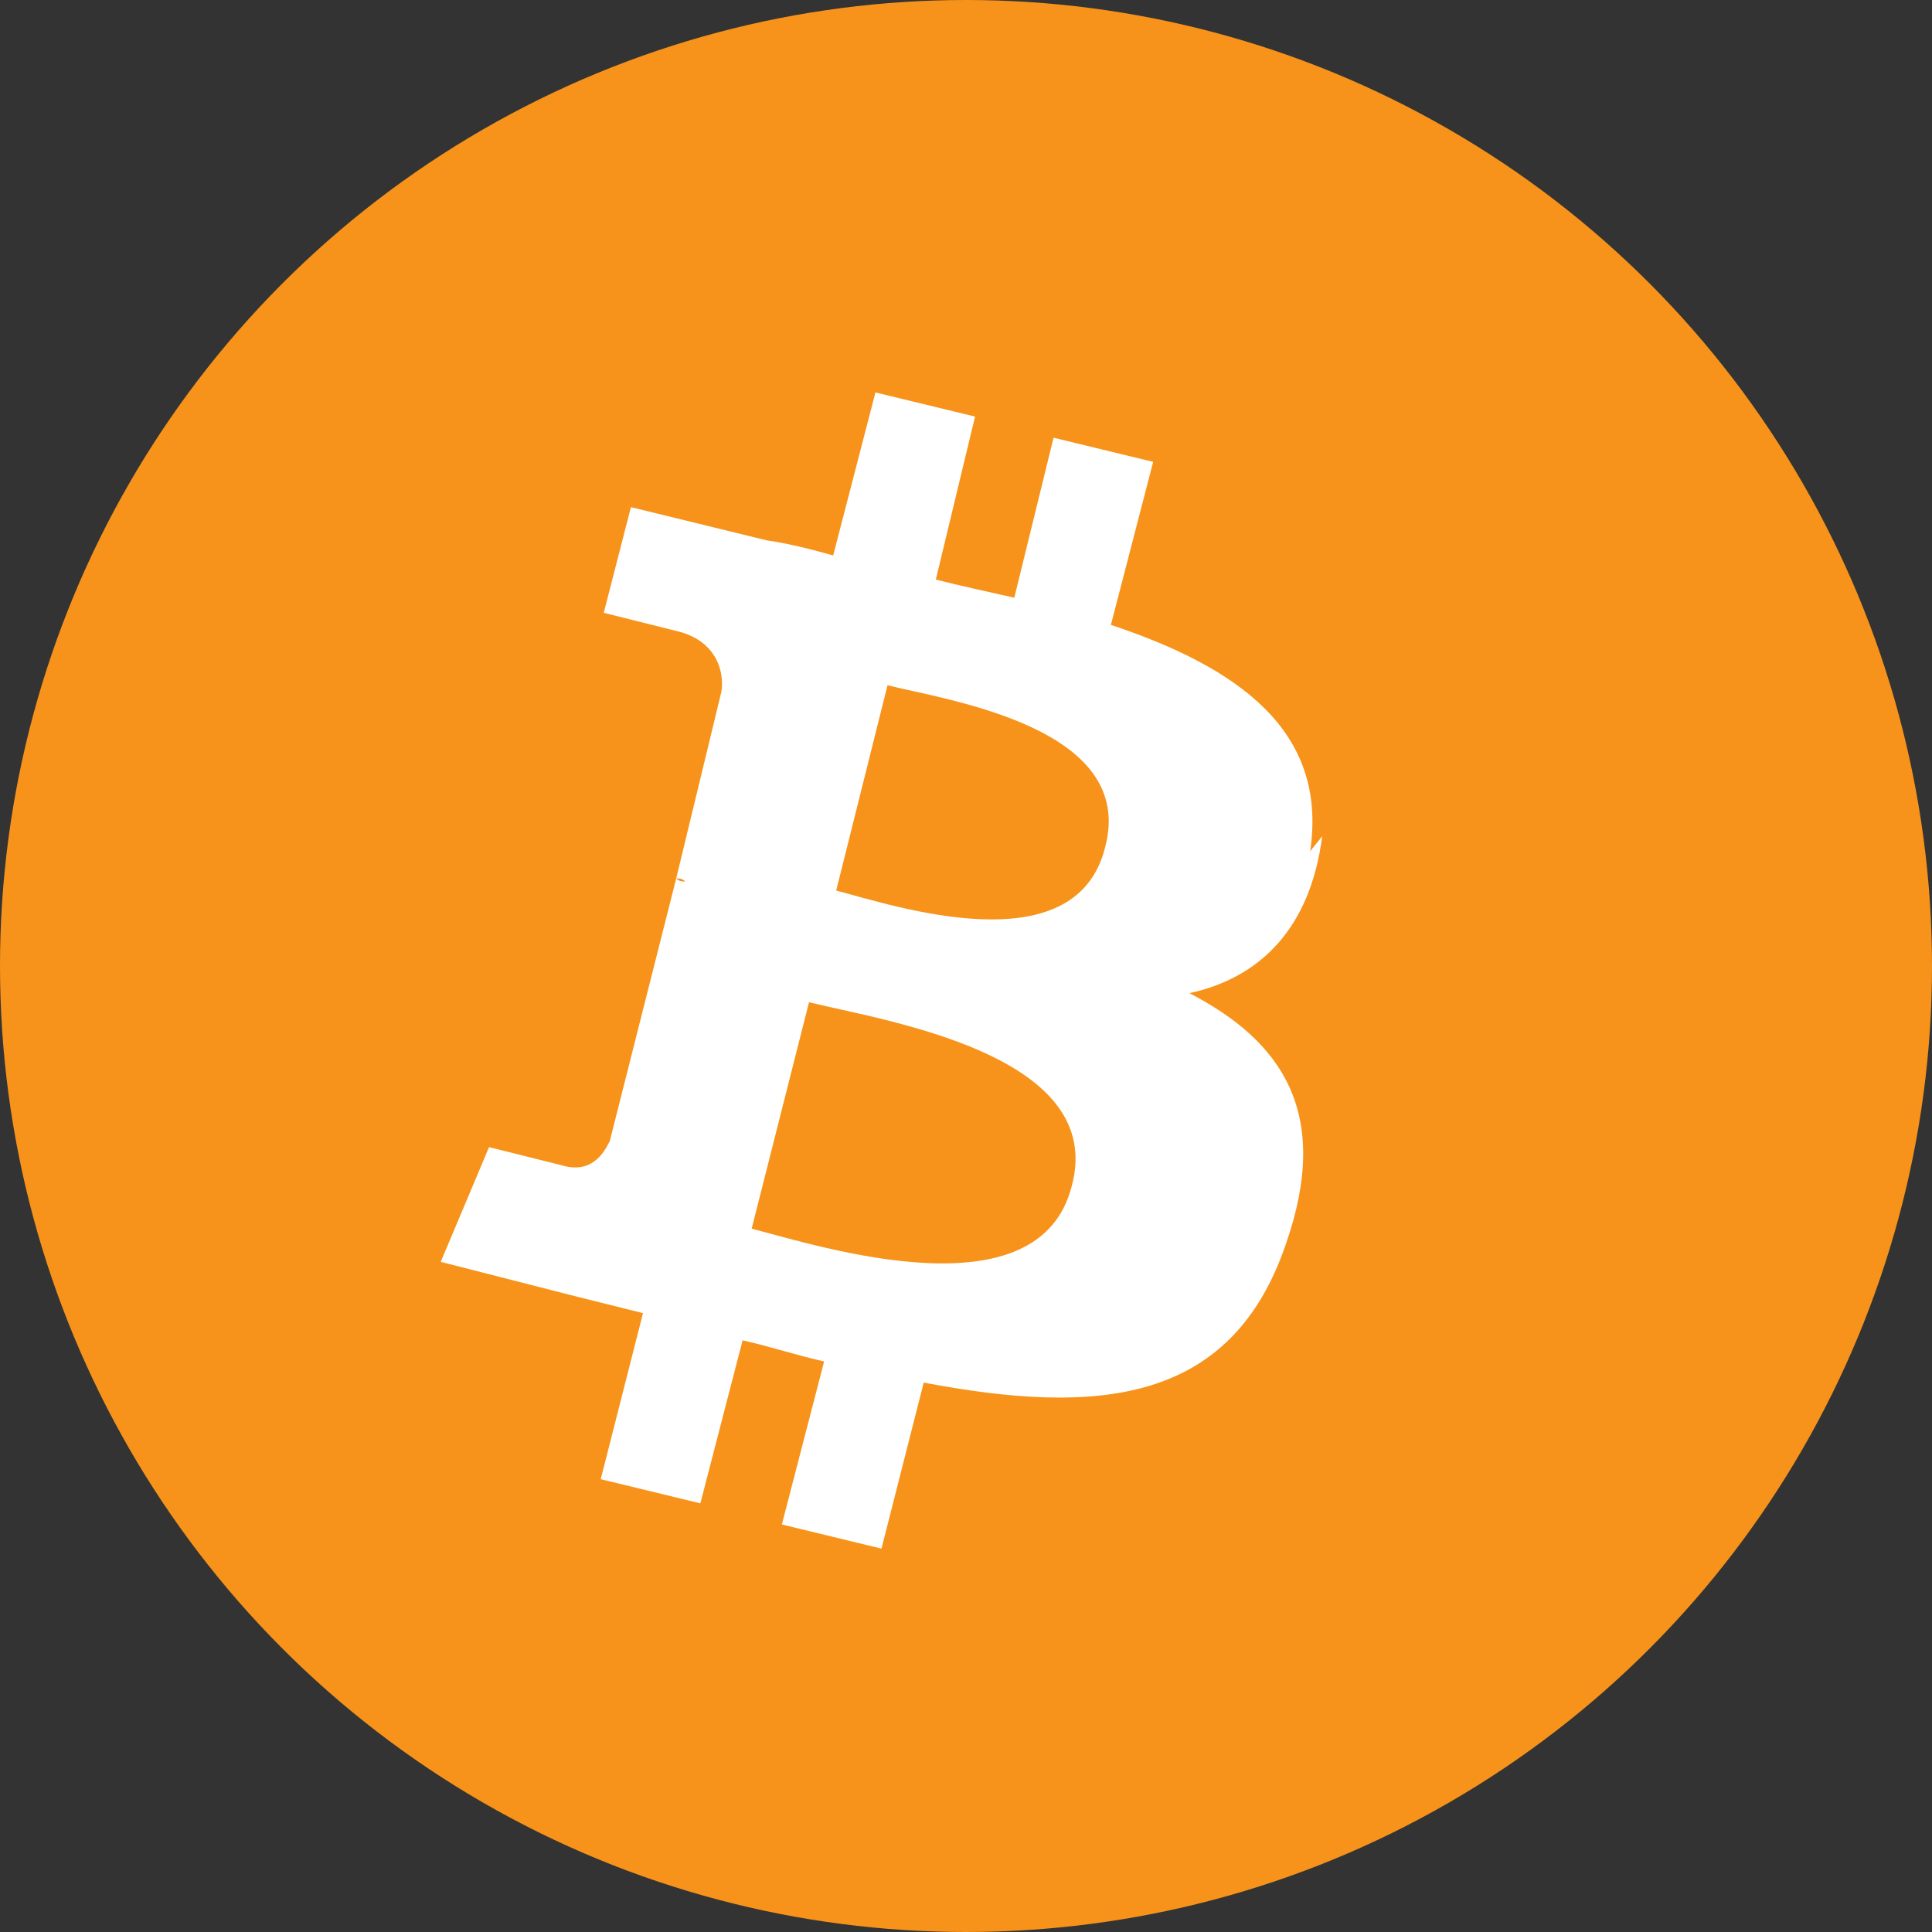
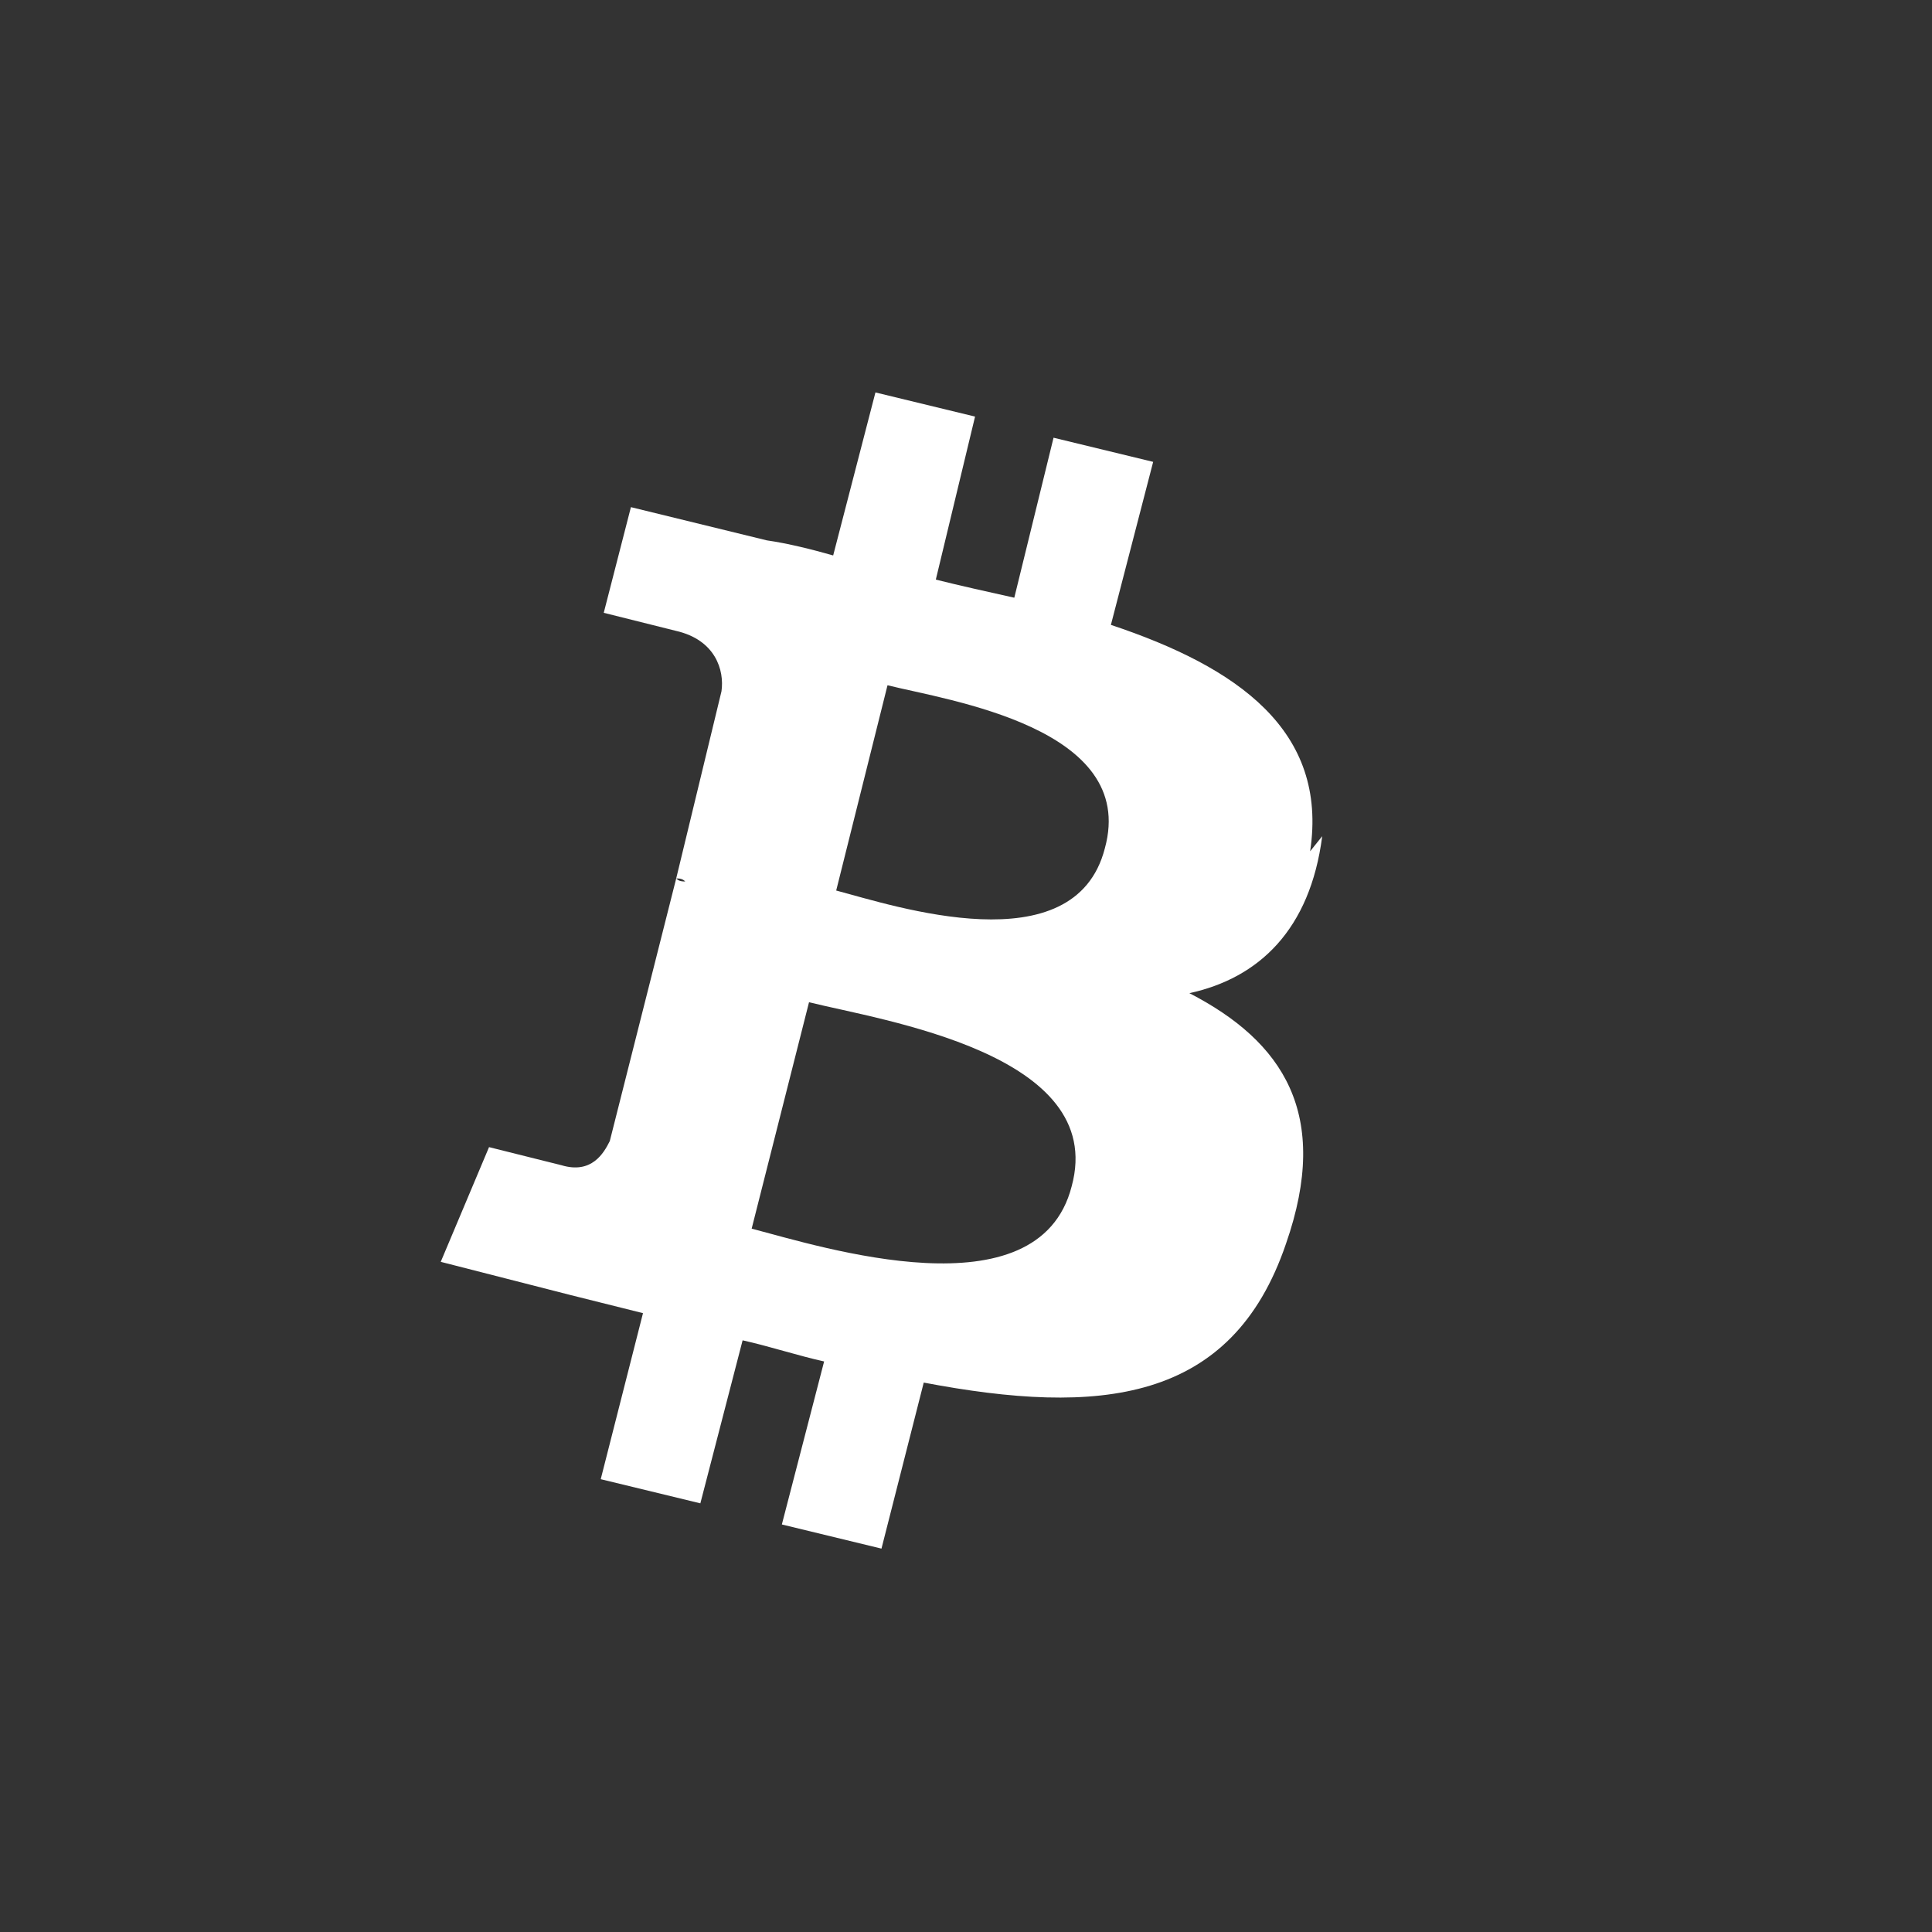
<svg xmlns="http://www.w3.org/2000/svg" viewBox="0 0 64 64">
  <rect x="0" y="0" width="64" height="64" fill="#333333" stroke="none" />
-   <circle cx="32" cy="32" r="32" fill="#F7931A" />
  <path fill="#FFF" d="M43.4 28.2c.6-4-2.4-6.1-6.6-7.5l1.4-5.4-3.3-.8-1.3 5.3c-.9-.2-1.8-.4-2.6-.6l1.3-5.4-3.3-.8-1.4 5.4c-.7-.2-1.5-.4-2.2-.5l-4.5-1.1-.9 3.5s2.4.6 2.4.6c1.3.3 1.6 1.3 1.5 2l-1.5 6.2c.1 0 .2 0 .3.1-.1 0-.2 0-.3-.1l-2.2 8.7c-.2.4-.6 1.1-1.6.8 0 0-2.4-.6-2.4-.6l-1.6 3.8 4.3 1.1c.8.2 1.6.4 2.4.6l-1.4 5.5 3.3.8 1.4-5.4c.9.2 1.8.5 2.7.7l-1.4 5.4 3.3.8 1.4-5.5c5.8 1.1 10.2.7 12-4.6 1.5-4.3-.1-6.7-3.2-8.3 2.3-.5 4-2.1 4.4-5.2zm-7.9 11.1c-1.1 4.3-8.3 2-10.6 1.4l1.9-7.5c2.4.6 9.9 1.7 8.7 6.1zm1.1-11.2c-1 3.9-7 1.9-8.9 1.4l1.7-6.8c2 .5 8.3 1.4 7.2 5.4z" />
</svg>